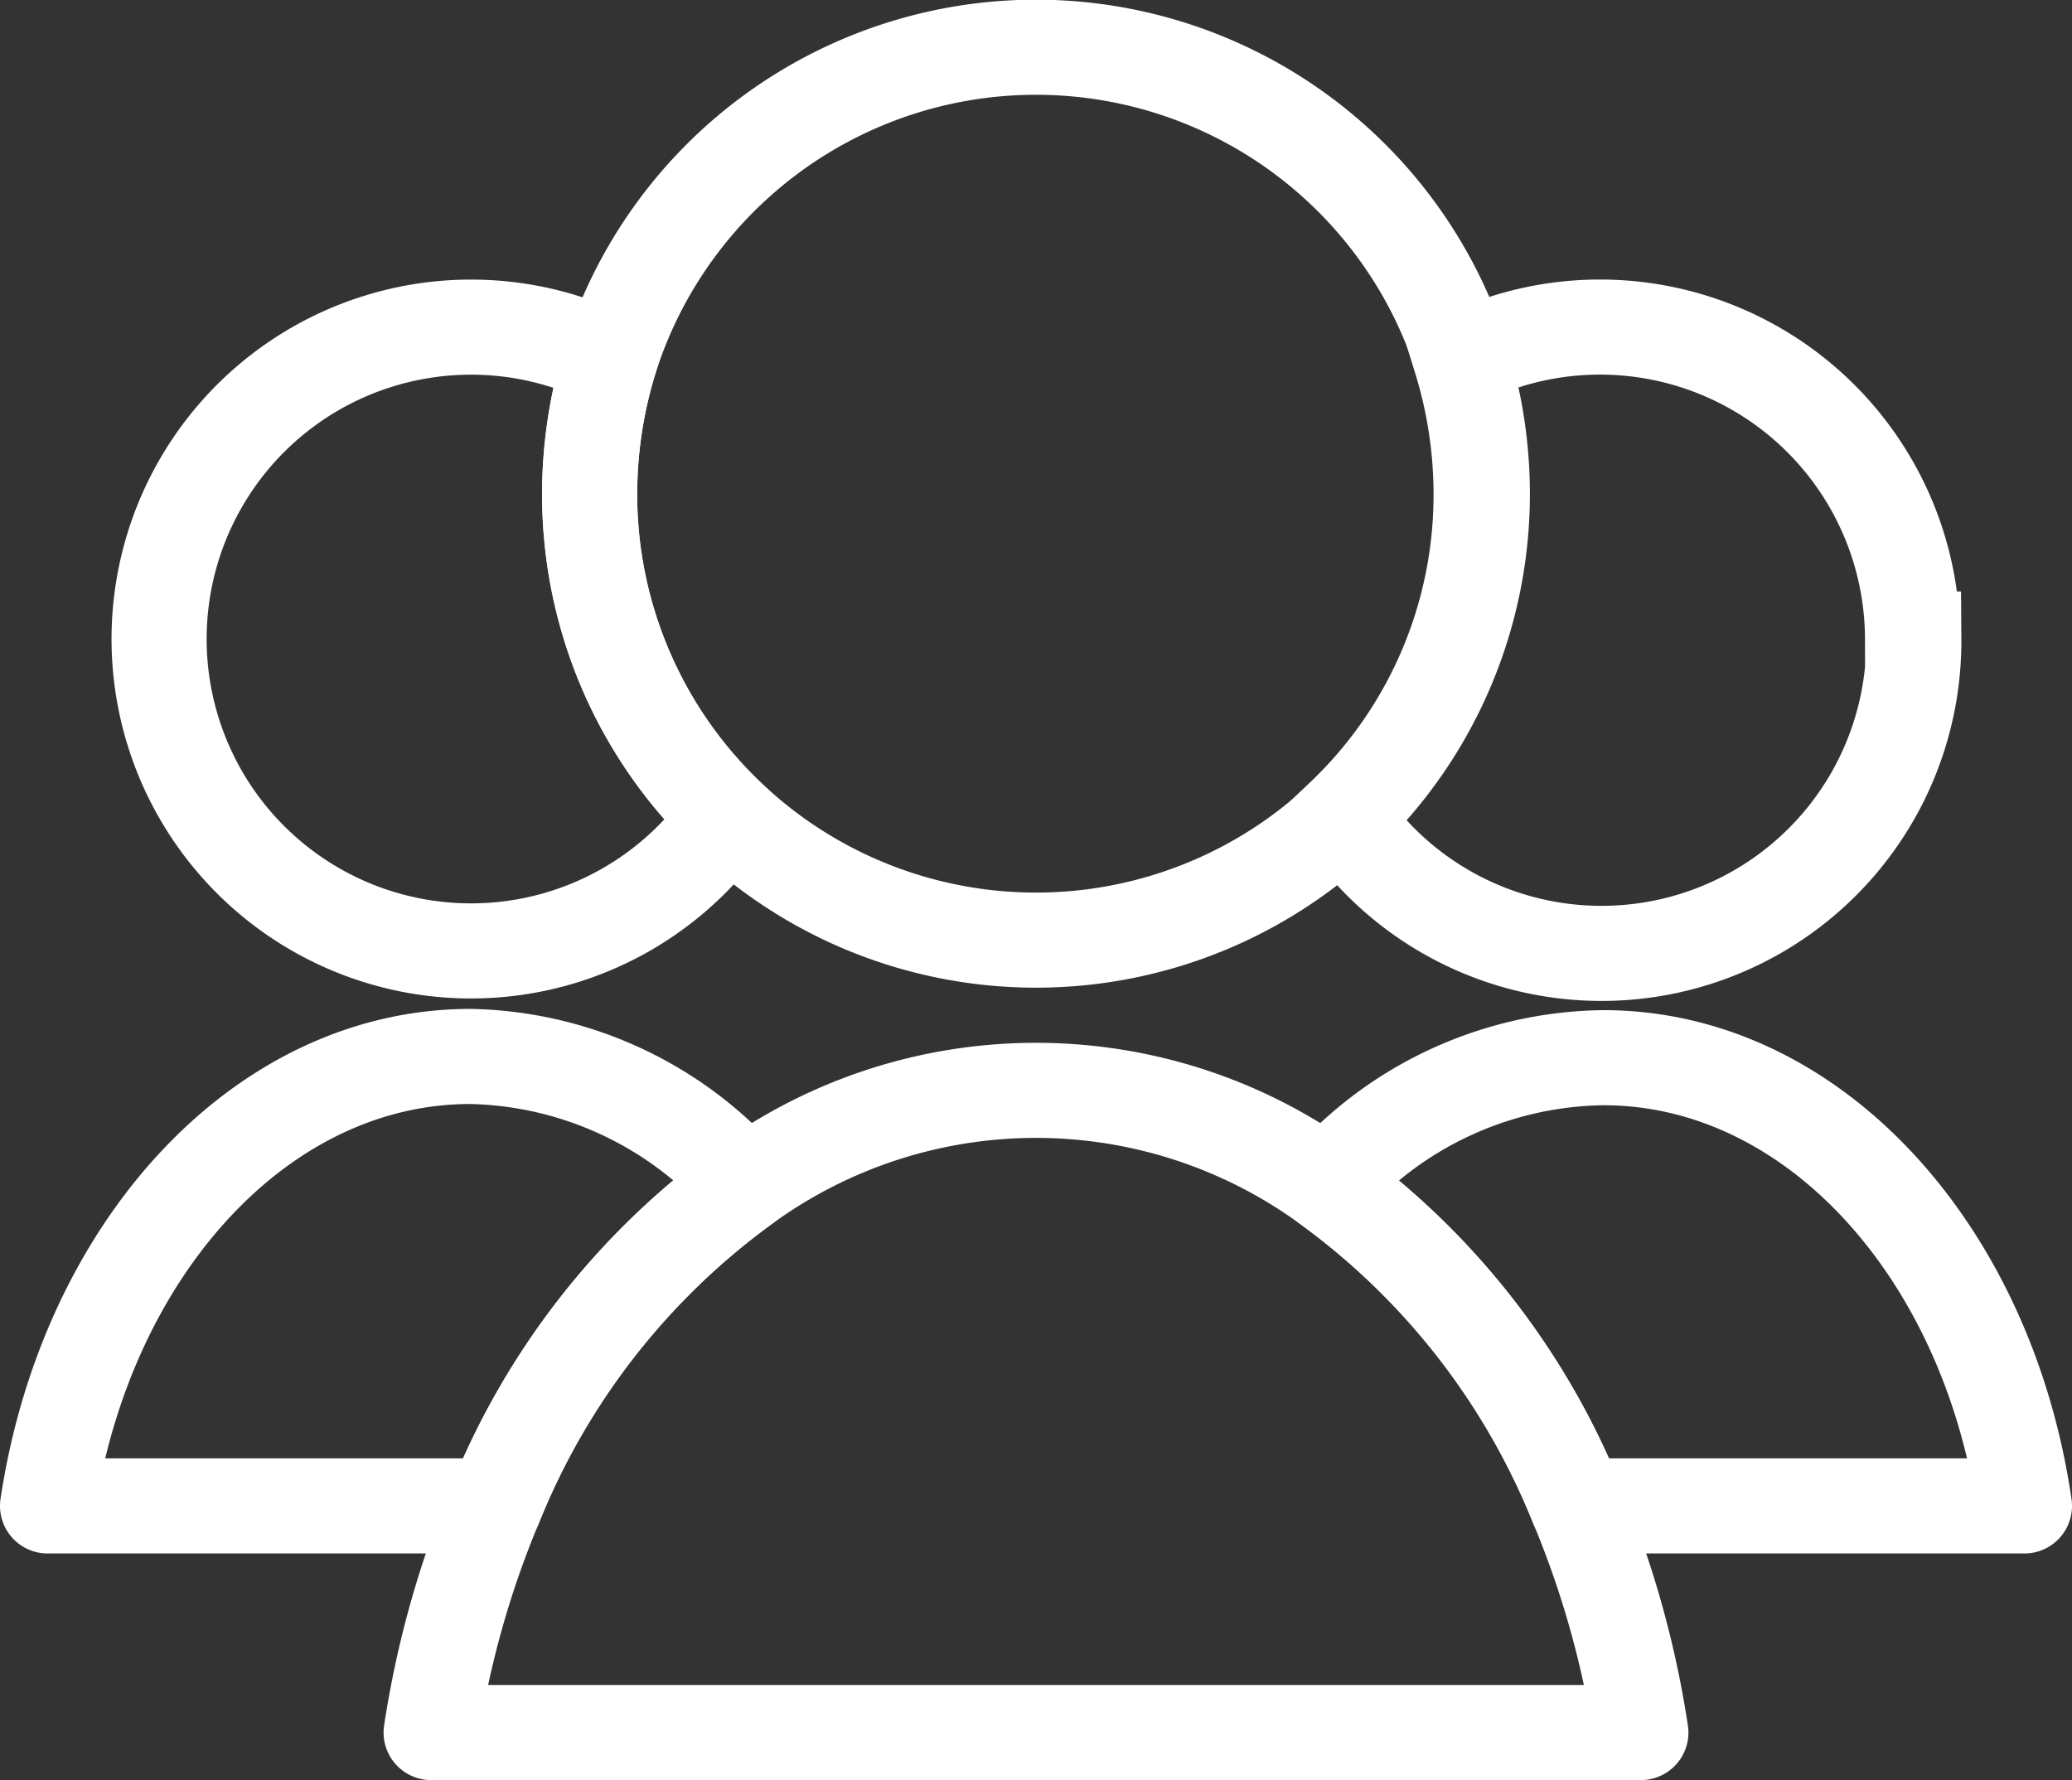
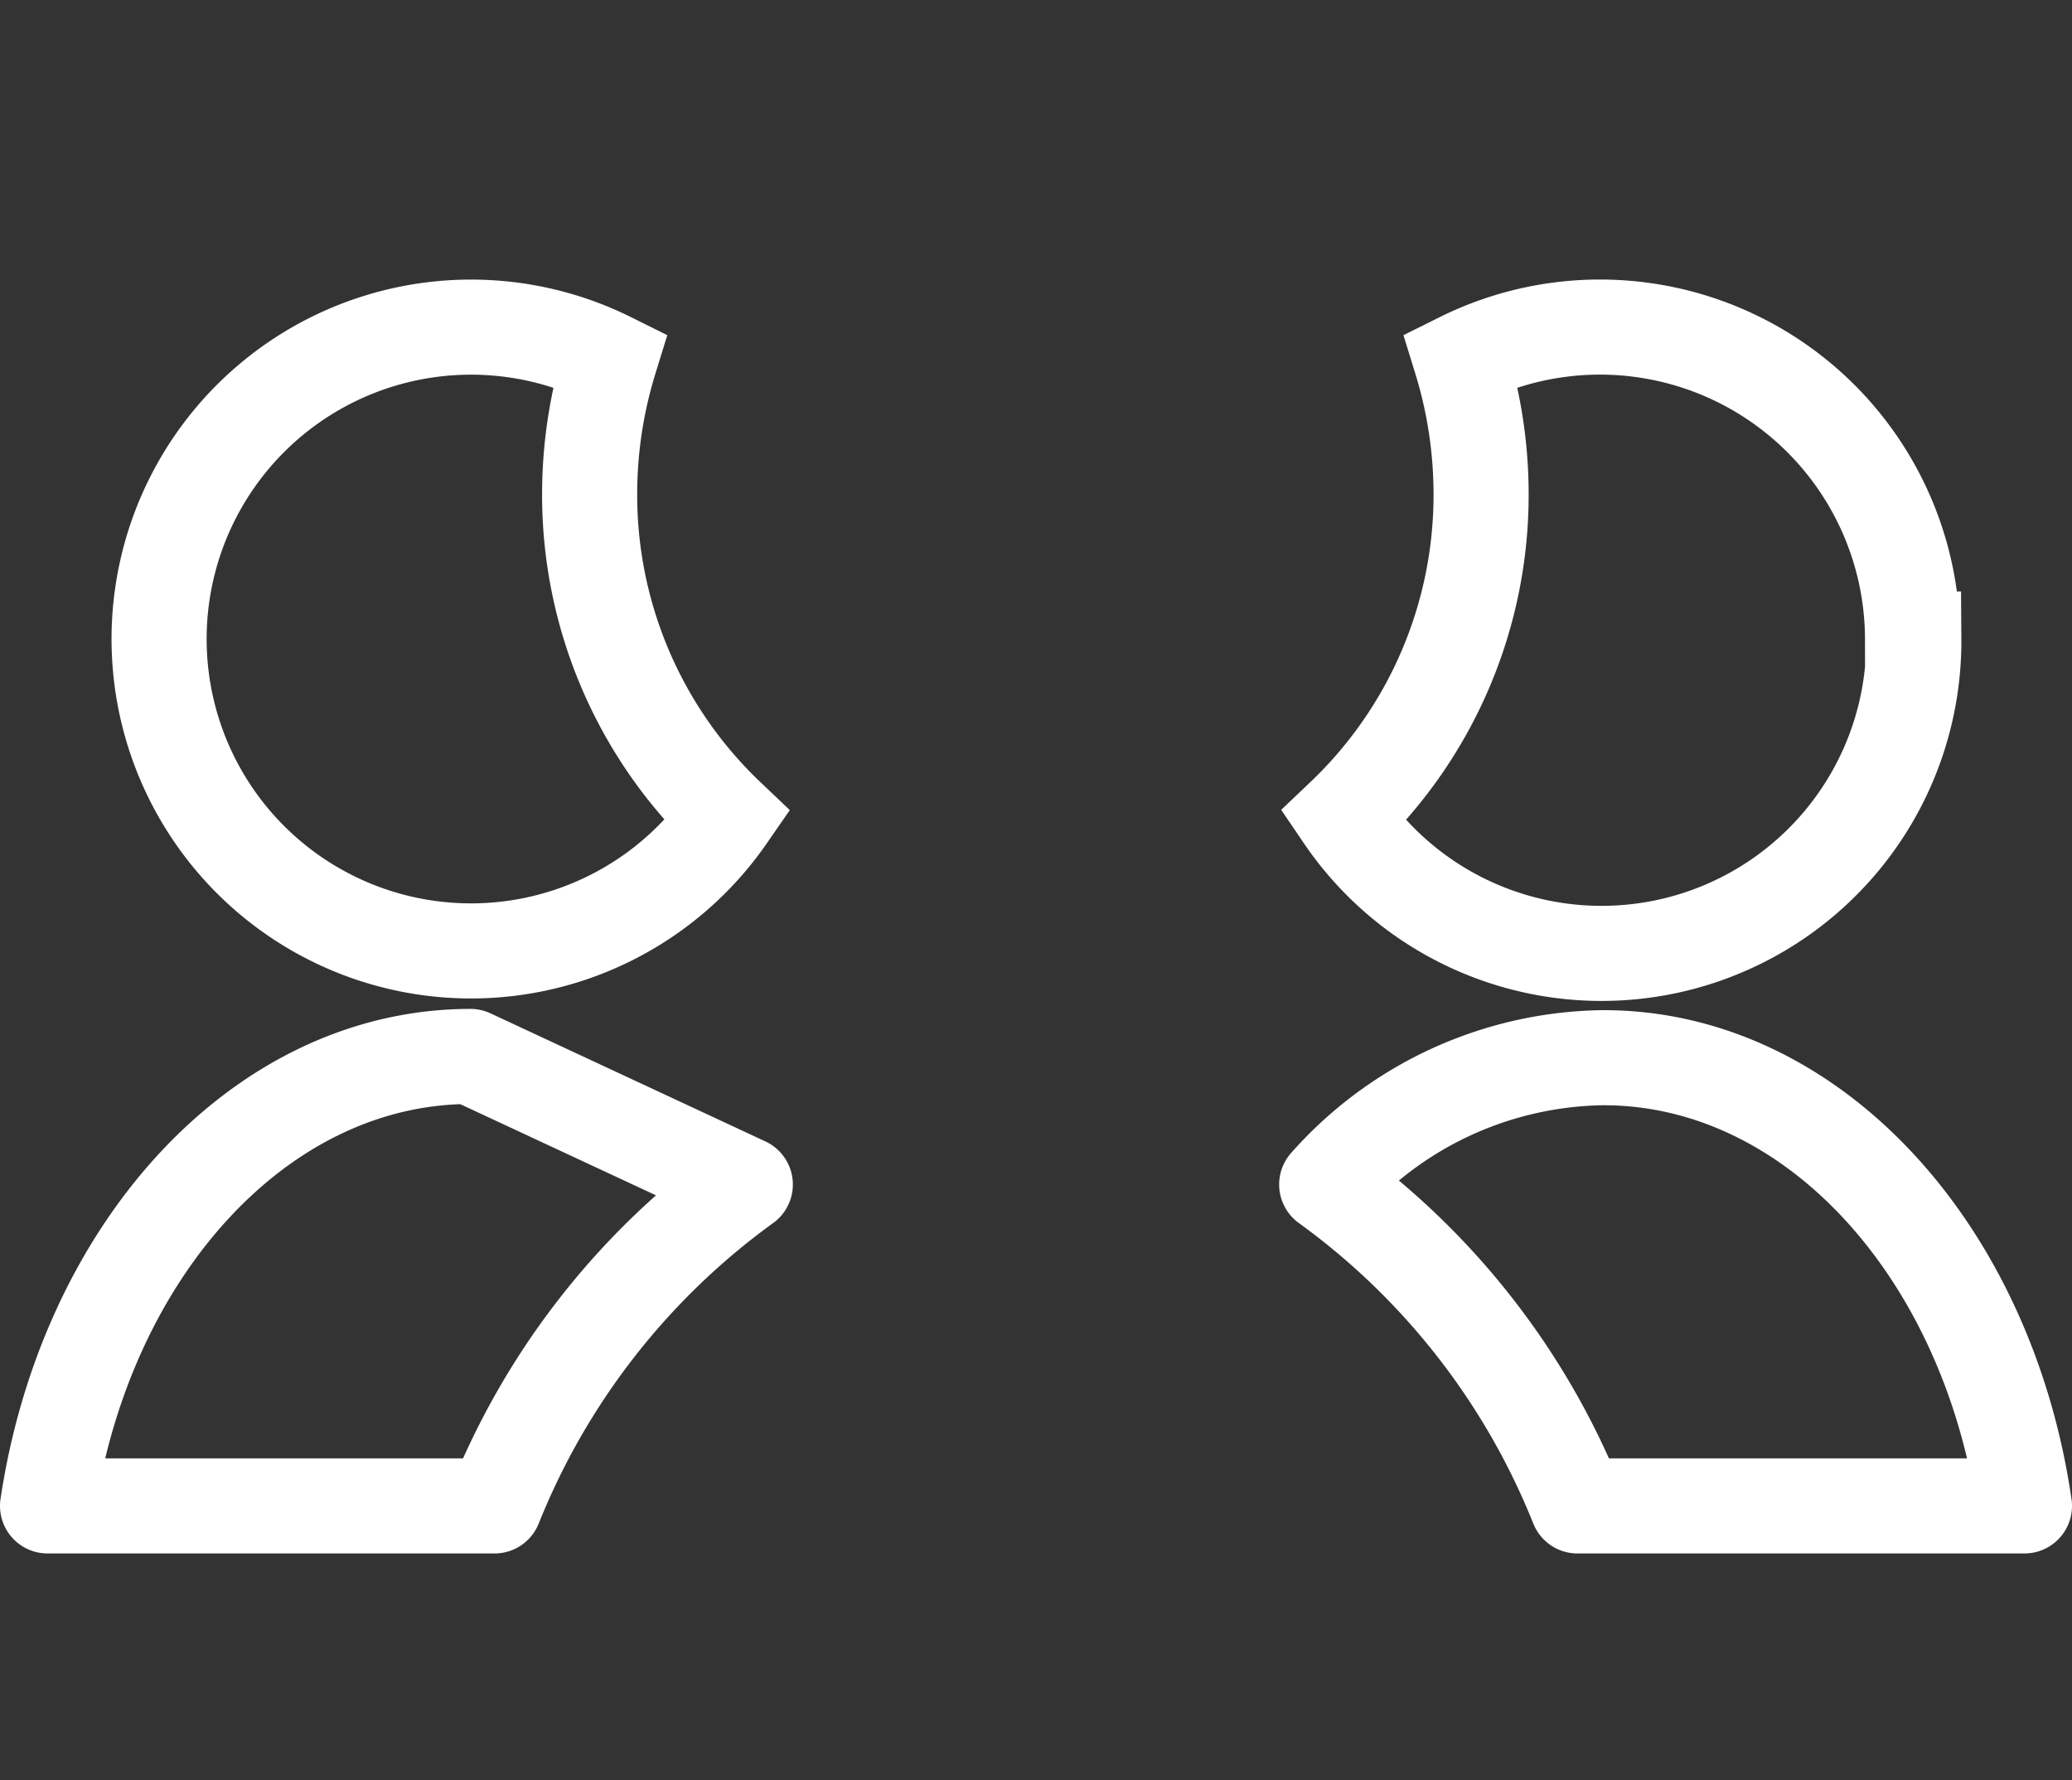
<svg xmlns="http://www.w3.org/2000/svg" id="Layer_3" data-name="Layer 3" viewBox="0 0 65.36 56.17">
  <rect x="0" y="0" width="65.36" height="56.17" fill="#333333" stroke="none" />
  <defs>
    <style>.cls-1,.cls-2{fill:none;stroke:#fff;stroke-width:3px;}.cls-1{stroke-miterlimit:10;}.cls-2{stroke-linecap:round;stroke-linejoin:round;}</style>
  </defs>
-   <path class="cls-1" d="M7214.08,7187.5a14.08,14.08,0,1,1-28.16,0,14.39,14.39,0,0,1,.64-4.23,14.09,14.09,0,0,1,26.88,0A14.39,14.39,0,0,1,7214.08,7187.5Z" transform="translate(-7167.32 -7171.92)" />
-   <path class="cls-2" d="M7219.08,7226.58h-38.16a30.41,30.41,0,0,1,2-7.15,23.11,23.11,0,0,1,7.91-10.14,15.64,15.64,0,0,1,18.34,0,23.11,23.11,0,0,1,7.91,10.14A30.41,30.41,0,0,1,7219.08,7226.58Z" transform="translate(-7167.32 -7171.92)" />
  <path class="cls-1" d="M7190.27,7197.68a9.84,9.84,0,1,1-3.71-14.41,14.39,14.39,0,0,0-.64,4.23A14,14,0,0,0,7190.27,7197.68Z" transform="translate(-7167.32 -7171.92)" />
-   <path class="cls-2" d="M7190.83,7209.29a23.11,23.11,0,0,0-7.91,10.14h-14.1c1.22-8.1,6.73-14.18,13.34-14.18A11.84,11.84,0,0,1,7190.83,7209.29Z" transform="translate(-7167.32 -7171.92)" />
+   <path class="cls-2" d="M7190.83,7209.29a23.11,23.11,0,0,0-7.91,10.14h-14.1c1.22-8.1,6.73-14.18,13.34-14.18Z" transform="translate(-7167.32 -7171.92)" />
  <path class="cls-1" d="M7227.69,7192.08a9.85,9.85,0,0,1-18,5.6,14,14,0,0,0,4.35-10.18,14.39,14.39,0,0,0-.64-4.23,9.86,9.86,0,0,1,14.25,8.81Z" transform="translate(-7167.32 -7171.92)" />
  <path class="cls-2" d="M7231.18,7219.43h-14.1a23.11,23.11,0,0,0-7.91-10.14,11.84,11.84,0,0,1,8.67-4C7224.45,7205.25,7230,7211.33,7231.18,7219.43Z" transform="translate(-7167.32 -7171.92)" />
</svg>